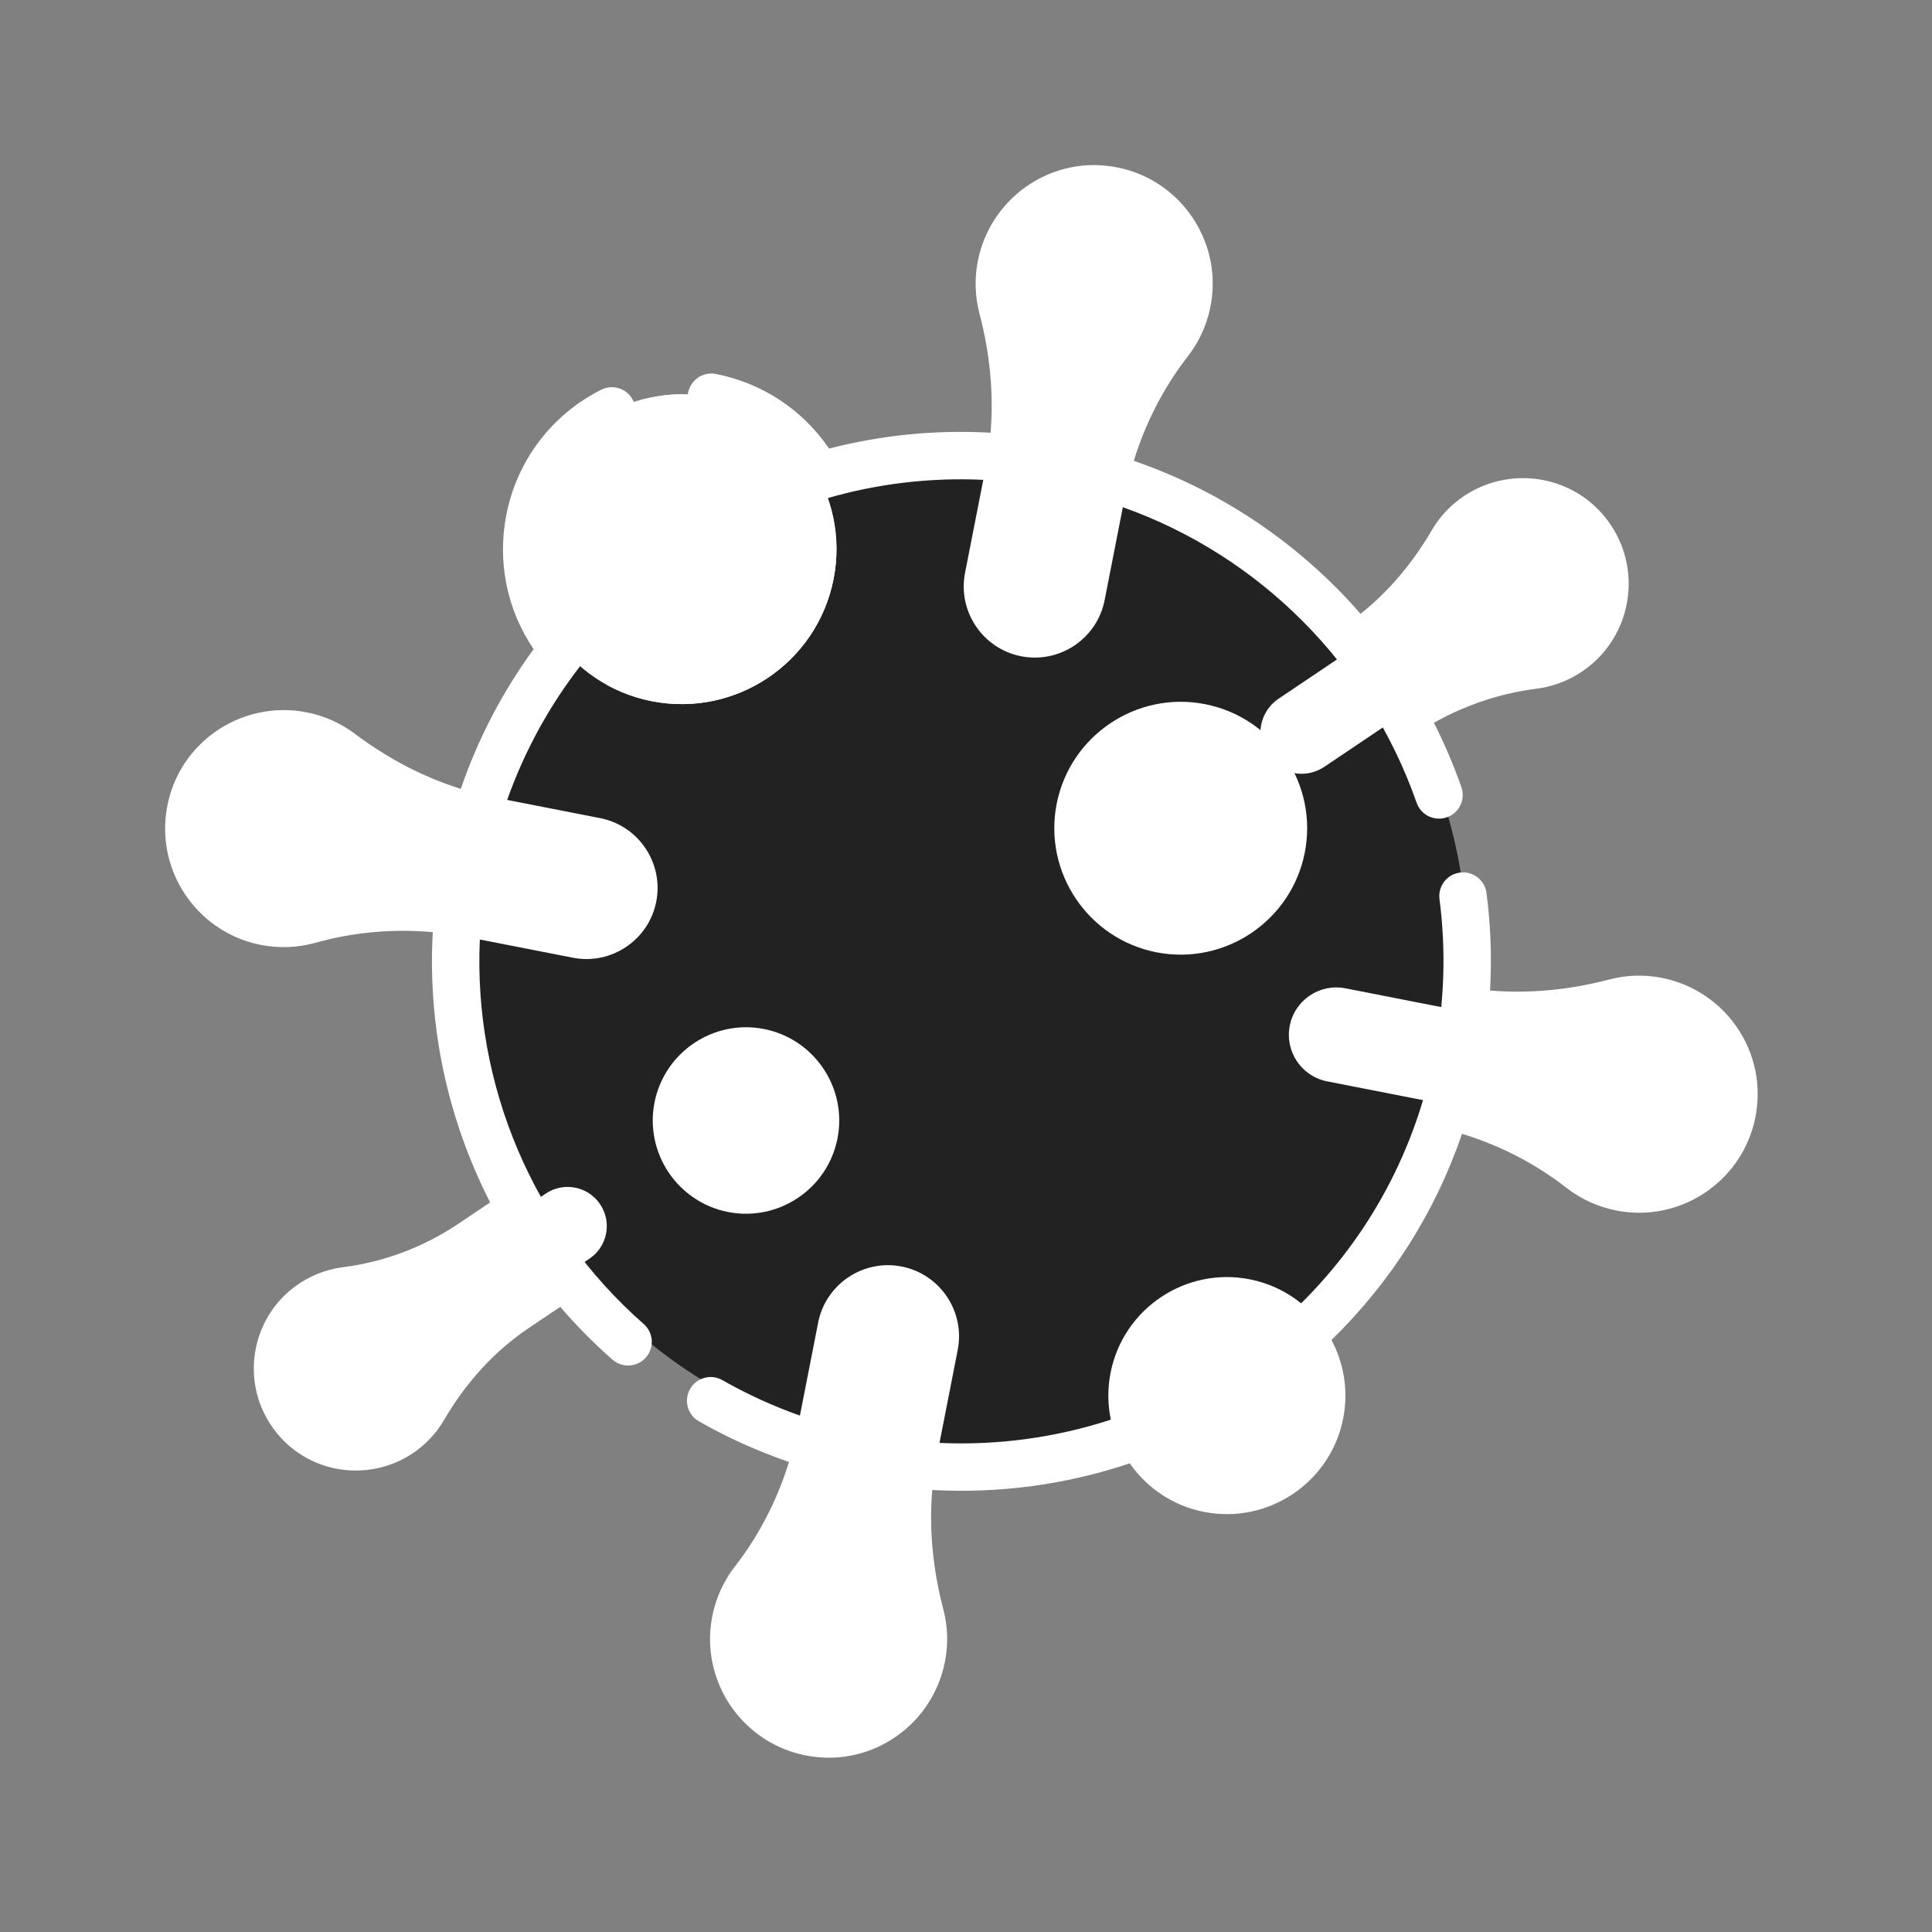
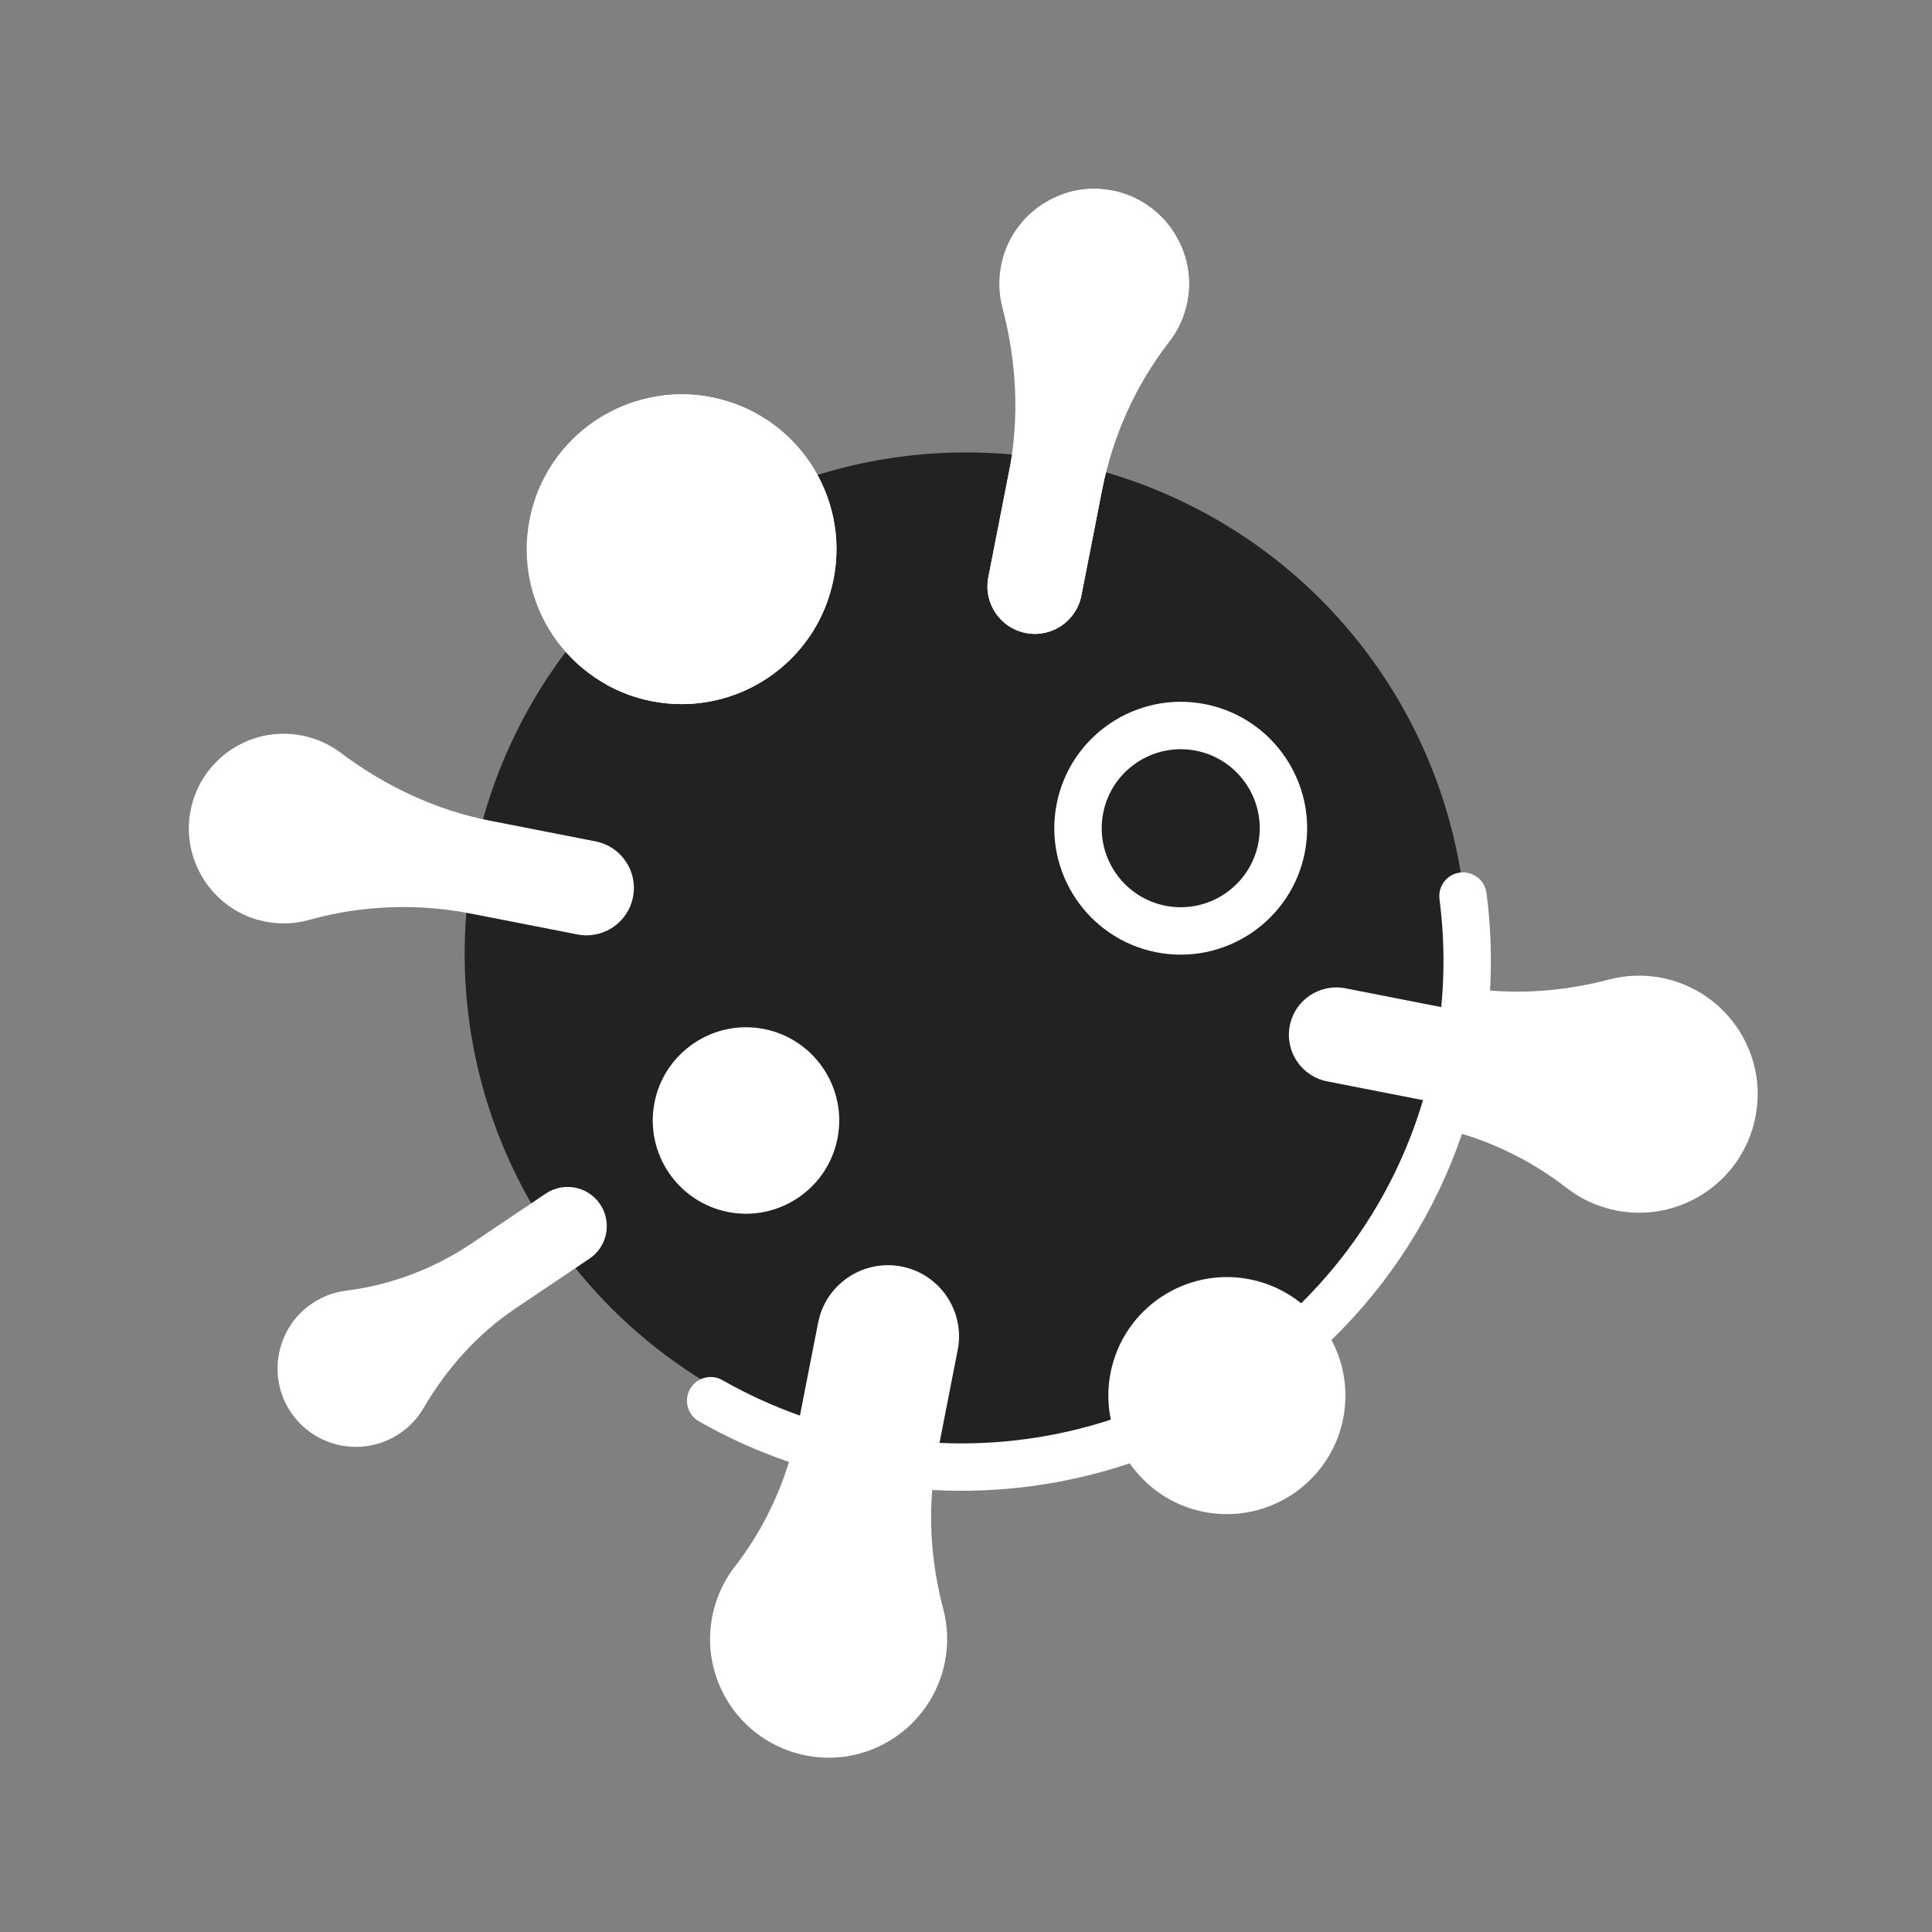
<svg xmlns="http://www.w3.org/2000/svg" width="158" height="158" viewBox="0 0 158 158" fill="none">
  <rect x="0" y="0" width="158" height="158" fill="#808080" stroke="none" />
  <circle cx="79" cy="78" r="41" fill="#222222" />
  <path d="M49.079 98.485C48.091 97.016 46.099 96.625 44.63 97.613L38.58 101.681C35.5 103.752 31.983 105.091 28.3 105.552C27.202 105.69 26.121 106.116 25.17 106.851C22.651 108.8 21.955 112.383 23.561 115.134C25.445 118.364 29.628 119.287 32.682 117.234C33.509 116.678 34.165 115.962 34.637 115.156C36.529 111.919 39.046 109.092 42.158 107L48.207 102.933C49.676 101.946 50.066 99.954 49.079 98.485V98.485Z" fill="white" />
-   <path d="M103.647 61.798C104.68 63.336 106.765 63.744 108.302 62.711L114.633 58.454C117.856 56.287 121.537 54.886 125.39 54.403C126.539 54.259 127.671 53.813 128.665 53.044C131.301 51.004 132.029 47.255 130.35 44.376C128.378 40.997 124.001 40.03 120.805 42.179C119.94 42.761 119.253 43.509 118.76 44.353C116.779 47.74 114.145 50.699 110.889 52.887L104.559 57.143C103.022 58.177 102.613 60.261 103.647 61.798V61.798Z" fill="white" />
  <path d="M105.478 83.884C105.066 85.986 106.436 88.023 108.537 88.435L117.191 90.13C121.596 90.993 125.75 92.856 129.294 95.611C130.351 96.432 131.64 96.993 133.082 97.177C136.904 97.664 140.563 95.195 141.543 91.47C142.694 87.096 139.907 82.728 135.538 81.872C134.355 81.641 133.182 81.691 132.089 81.978C127.702 83.127 123.131 83.392 118.681 82.52L110.028 80.825C107.927 80.413 105.89 81.783 105.478 83.884V83.884Z" fill="white" />
  <path d="M135.538 81.873C134.355 81.641 133.182 81.691 132.089 81.978C131.895 82.028 131.701 82.075 131.507 82.122C133.66 83.986 134.722 86.98 133.933 89.979C133.259 92.543 131.315 94.511 128.923 95.331C129.047 95.424 129.172 95.516 129.294 95.611C130.351 96.432 131.64 96.993 133.082 97.177C136.903 97.664 140.563 95.195 141.543 91.47C142.694 87.096 139.907 82.728 135.538 81.873V81.873Z" fill="white" />
  <path d="M73.361 105.477C71.259 105.066 69.222 106.435 68.81 108.537L67.114 117.19C66.251 121.596 64.389 125.75 61.634 129.294C60.812 130.351 60.252 131.639 60.068 133.082C59.581 136.903 62.049 140.562 65.775 141.543C70.149 142.693 74.516 139.906 75.372 135.538C75.604 134.354 75.553 133.181 75.267 132.088C74.118 127.702 73.853 123.13 74.725 118.68L76.42 110.028C76.832 107.927 75.462 105.889 73.361 105.477Z" fill="white" />
  <path d="M75.267 132.088C74.118 127.702 73.853 123.13 74.725 118.68L76.42 110.027C76.832 107.926 75.462 105.889 73.361 105.477C71.259 105.065 69.222 106.435 68.81 108.536L67.115 117.189C66.243 121.639 66.508 126.21 67.657 130.597C67.944 131.69 67.994 132.863 67.763 134.046C67.211 136.861 65.201 139.017 62.672 139.888C63.545 140.654 64.597 141.232 65.775 141.542C70.149 142.693 74.516 139.906 75.372 135.537C75.604 134.354 75.553 133.181 75.267 132.088V132.088Z" fill="white" />
  <path d="M53.305 57.345C60.169 58.69 66.825 54.215 68.17 47.351C69.515 40.486 65.04 33.831 58.176 32.486C51.311 31.141 44.656 35.616 43.311 42.48C41.966 49.345 46.44 56 53.305 57.345Z" fill="white" />
  <path d="M58.176 32.485C56.848 32.225 55.529 32.185 54.254 32.335C58.942 34.923 61.645 40.321 60.56 45.858C59.475 51.396 54.934 55.375 49.617 56.002C50.741 56.623 51.977 57.083 53.305 57.343C60.169 58.688 66.825 54.214 68.17 47.35C69.515 40.485 65.04 33.83 58.176 32.485V32.485Z" fill="white" />
-   <path d="M94.945 75.974C99.498 76.866 103.912 73.899 104.804 69.346C105.696 64.793 102.729 60.379 98.176 59.486C93.623 58.594 89.209 61.562 88.317 66.115C87.424 70.668 90.392 75.082 94.945 75.974Z" fill="white" />
-   <path d="M98.176 59.488C96.803 59.219 95.444 59.303 94.189 59.673C96.556 61.565 97.818 64.676 97.195 67.856C96.572 71.036 94.23 73.441 91.323 74.299C92.345 75.115 93.573 75.707 94.945 75.976C99.498 76.868 103.912 73.9 104.805 69.347C105.697 64.794 102.729 60.38 98.176 59.488Z" fill="white" />
  <path d="M59.915 97.214C62.997 97.818 65.985 95.809 66.589 92.727C67.193 89.645 65.184 86.657 62.102 86.053C59.02 85.45 56.032 87.458 55.428 90.54C54.824 93.623 56.833 96.611 59.915 97.214Z" fill="white" />
  <path d="M98.843 121.743C103.046 122.566 107.121 119.827 107.944 115.624C108.768 111.421 106.028 107.347 101.825 106.523C97.623 105.7 93.548 108.439 92.725 112.642C91.901 116.845 94.64 120.919 98.843 121.743Z" fill="white" />
  <path d="M101.825 106.523C100.439 106.251 99.067 106.369 97.821 106.798C99.837 108.559 100.886 111.316 100.334 114.133C99.782 116.949 97.77 119.106 95.238 119.976C96.231 120.844 97.457 121.471 98.843 121.742C103.046 122.566 107.121 119.827 107.944 115.624C108.768 111.421 106.028 107.346 101.825 106.523Z" fill="white" />
  <path d="M51.767 73.36C51.356 75.461 49.318 76.831 47.217 76.419L38.563 74.724C34.158 73.861 29.608 74.018 25.286 75.231C23.998 75.593 22.593 75.626 21.188 75.252C17.465 74.261 15.008 70.594 15.506 66.773C16.092 62.289 20.321 59.296 24.689 60.152C25.873 60.384 26.94 60.874 27.844 61.551C31.473 64.272 35.605 66.242 40.056 67.114L48.708 68.81C50.81 69.221 52.179 71.259 51.767 73.36V73.36Z" fill="white" />
  <path d="M83.885 51.767C85.986 52.179 88.024 50.809 88.435 48.708L90.131 40.054C90.994 35.649 92.857 31.494 95.612 27.95C96.433 26.894 96.994 25.605 97.178 24.163C97.665 20.341 95.196 16.682 91.47 15.702C87.096 14.551 82.729 17.338 81.873 21.707C81.641 22.89 81.692 24.063 81.978 25.156C83.128 29.543 83.393 34.114 82.521 38.564L80.826 47.217C80.414 49.318 81.784 51.355 83.885 51.767V51.767Z" fill="white" />
  <path d="M97.177 24.162C97.665 20.341 95.196 16.681 91.47 15.701C89.914 15.292 88.36 15.383 86.963 15.864C88.851 17.521 89.9 20.058 89.568 22.671C89.384 24.113 88.823 25.402 88.002 26.459C85.247 30.003 83.384 34.157 82.521 38.562L80.825 47.216C80.414 49.317 81.783 51.355 83.885 51.766C85.986 52.178 88.023 50.808 88.435 48.707L90.131 40.053C90.994 35.648 92.856 31.494 95.612 27.95C96.433 26.893 96.993 25.604 97.177 24.162Z" fill="white" />
  <path d="M142.259 84.334C140.841 82.074 138.527 80.484 135.91 79.971C134.46 79.687 133.008 79.732 131.597 80.104C128.286 80.969 125.018 81.27 121.857 81.005C122.007 78.343 121.911 75.677 121.567 73.031C121.429 71.97 120.456 71.222 119.395 71.359C118.333 71.497 117.584 72.47 117.722 73.532C118.269 77.737 118.129 82 117.305 86.203C115.774 94.019 112.019 101.028 106.409 106.584C105.223 105.627 103.795 104.934 102.198 104.621C96.953 103.593 91.85 107.024 90.822 112.269C90.566 113.576 90.587 114.873 90.844 116.101C86.343 117.571 81.567 118.22 76.833 118.002L78.322 110.401C78.939 107.254 76.88 104.192 73.734 103.576C70.587 102.959 67.525 105.018 66.908 108.165L65.418 115.768C63.222 114.99 61.096 114.02 59.079 112.869C58.15 112.338 56.965 112.662 56.435 113.592C55.904 114.522 56.228 115.706 57.158 116.236C59.496 117.571 61.968 118.682 64.522 119.559C63.569 122.662 62.068 125.577 60.104 128.105C59.043 129.469 58.366 131.105 58.145 132.837C57.533 137.638 60.602 142.187 65.282 143.418C65.491 143.473 65.7 143.521 65.909 143.562C68.337 144.038 70.8 143.584 72.911 142.261C75.172 140.844 76.763 138.529 77.275 135.911C77.559 134.466 77.514 133.014 77.143 131.598C76.273 128.279 75.974 125.013 76.24 121.852C81.697 122.156 87.214 121.413 92.39 119.673C93.778 121.665 95.907 123.143 98.471 123.645C103.717 124.673 108.82 121.242 109.847 115.997C110.292 113.727 109.901 111.484 108.889 109.586C113.762 104.837 117.385 99.103 119.566 92.724C122.68 93.674 125.547 95.154 128.104 97.14C129.295 98.069 130.695 98.704 132.185 98.996C132.4 99.038 132.618 99.073 132.837 99.101C137.638 99.714 142.187 96.646 143.419 91.964C144.108 89.336 143.697 86.627 142.259 84.334V84.334ZM70.851 138.975C69.475 139.838 67.847 140.083 66.268 139.668C63.463 138.93 61.624 136.204 61.991 133.327C62.124 132.284 62.53 131.3 63.164 130.484C66.069 126.747 68.093 122.28 69.017 117.564L70.713 108.91C70.918 107.861 71.939 107.175 72.988 107.381C74.037 107.586 74.723 108.607 74.517 109.656L72.822 118.308C71.922 122.901 72.113 127.704 73.392 132.581C73.614 133.428 73.64 134.297 73.47 135.166C73.157 136.759 72.227 138.112 70.851 138.975V138.975ZM99.216 119.84C96.069 119.224 94.01 116.162 94.627 113.015C95.244 109.868 98.305 107.809 101.452 108.426C104.599 109.042 106.658 112.104 106.041 115.251C105.425 118.398 102.363 120.457 99.216 119.84ZM139.668 90.978C138.93 93.783 136.204 95.622 133.325 95.254C132.282 95.123 131.301 94.717 130.484 94.08C127.536 91.791 124.237 90.09 120.654 89.003C120.821 88.324 120.974 87.639 121.11 86.948C121.246 86.255 121.363 85.559 121.465 84.863C125.086 85.174 128.815 84.839 132.582 83.854C133.425 83.632 134.294 83.605 135.165 83.776C136.758 84.088 138.111 85.018 138.974 86.394C139.837 87.77 140.083 89.398 139.668 90.978V90.978Z" fill="white" />
-   <path d="M52.645 108.279C43.612 100.351 38.695 88.724 39.242 76.833L46.844 78.322C49.991 78.939 53.053 76.88 53.67 73.733C54.286 70.586 52.228 67.524 49.081 66.907L41.478 65.418C42.913 61.36 44.97 57.652 47.518 54.384C47.569 54.327 47.615 54.269 47.658 54.208C52.698 47.818 59.619 43.129 67.417 40.816C67.463 40.803 67.509 40.791 67.554 40.775C71.649 39.577 75.984 39.033 80.413 39.241L78.923 46.844C78.306 49.991 80.365 53.053 83.512 53.67C86.659 54.286 89.721 52.228 90.337 49.081L91.827 41.479C103.005 45.447 111.902 54.349 115.852 65.651C116.088 66.325 116.658 66.787 117.311 66.915C117.638 66.979 117.985 66.959 118.322 66.842C119.333 66.488 119.866 65.383 119.513 64.372C118.879 62.558 118.124 60.802 117.267 59.109C119.86 57.649 122.719 56.693 125.631 56.327C127.16 56.135 128.619 55.53 129.851 54.577C133.266 51.934 134.201 47.129 132.024 43.398C130.802 41.305 128.833 39.855 126.479 39.316C124.157 38.789 121.696 39.242 119.726 40.568C118.633 41.3 117.744 42.246 117.086 43.375C115.494 46.097 113.542 48.386 111.27 50.2C106.332 44.53 99.953 40.173 92.723 37.687C93.676 34.583 95.177 31.668 97.142 29.14C98.202 27.776 98.879 26.14 99.1 24.408C99.712 19.608 96.644 15.059 91.963 13.828C89.337 13.137 86.627 13.548 84.335 14.985C82.074 16.403 80.483 18.717 79.97 21.335C79.687 22.78 79.732 24.232 80.103 25.648C80.972 28.965 81.272 32.228 81.007 35.388C76.476 35.131 72.033 35.593 67.802 36.685C65.647 33.521 62.35 31.328 58.548 30.584C57.497 30.378 56.479 31.063 56.273 32.113C56.067 33.164 56.752 34.183 57.803 34.389C60.19 34.856 62.308 36.102 63.862 37.908C57.089 40.367 51.016 44.486 46.228 49.876C45.109 47.739 44.738 45.277 45.213 42.853C45.854 39.581 47.932 36.841 50.913 35.336C51.868 34.853 52.252 33.687 51.769 32.731C51.287 31.776 50.121 31.392 49.165 31.874C45.108 33.923 42.281 37.652 41.408 42.107C40.653 45.96 41.466 49.881 43.64 53.089C41.138 56.516 39.114 60.349 37.684 64.514C34.659 63.567 31.75 62.057 29.007 60.001C27.835 59.123 26.508 58.534 25.062 58.251C22.445 57.738 19.701 58.337 17.535 59.896C15.339 61.476 13.936 63.83 13.584 66.523C12.958 71.322 16.013 75.88 20.689 77.126C20.901 77.182 21.114 77.231 21.328 77.273C22.819 77.565 24.356 77.507 25.811 77.098C28.893 76.232 32.159 75.942 35.393 76.231C34.961 83.946 36.626 91.571 40.084 98.334L37.498 100.072C34.657 101.982 31.393 103.212 28.057 103.63C26.58 103.816 25.172 104.4 23.986 105.318C20.687 107.868 19.784 112.508 21.887 116.111C23.065 118.131 24.964 119.531 27.236 120.053C27.323 120.072 27.409 120.09 27.495 120.107C29.659 120.531 31.93 120.077 33.767 118.842C34.819 118.132 35.674 117.221 36.309 116.136C38.144 112.998 40.475 110.466 43.239 108.61L45.819 106.875C47.131 108.402 48.553 109.847 50.087 111.193C50.353 111.427 50.666 111.575 50.991 111.639C51.646 111.767 52.35 111.553 52.823 111.015C53.529 110.21 53.449 108.986 52.645 108.279V108.279ZM120.434 45.331C120.796 44.711 121.283 44.192 121.888 43.787C122.992 43.044 124.314 42.797 125.614 43.096C126.912 43.394 128 44.195 128.676 45.353C129.855 47.374 129.33 50.078 127.478 51.511C126.795 52.039 125.99 52.375 125.148 52.48C121.738 52.909 118.393 54.026 115.364 55.733C114.831 54.88 114.272 54.046 113.684 53.235C116.331 51.122 118.597 48.473 120.434 45.331V45.331ZM86.394 18.27C87.66 17.476 89.139 17.205 90.599 17.491C90.725 17.516 90.851 17.544 90.977 17.578C93.782 18.316 95.621 21.041 95.254 23.919C95.121 24.962 94.715 25.945 94.081 26.762C91.176 30.498 89.152 34.966 88.228 39.682L86.533 48.335C86.327 49.384 85.306 50.071 84.257 49.865C83.209 49.659 82.522 48.639 82.728 47.59L84.423 38.938C85.323 34.344 85.132 29.542 83.853 24.665C83.632 23.818 83.605 22.948 83.775 22.08C84.088 20.486 85.018 19.133 86.394 18.27V18.27ZM24.762 73.365C23.767 73.645 22.703 73.65 21.687 73.379C18.884 72.633 17.054 69.901 17.429 67.025C17.641 65.405 18.483 63.991 19.8 63.043C21.119 62.094 22.723 61.743 24.317 62.055C25.185 62.226 25.981 62.578 26.681 63.103C30.715 66.127 35.09 68.117 39.683 69.017L48.335 70.712C49.384 70.918 50.07 71.939 49.865 72.988C49.659 74.037 48.639 74.723 47.59 74.517L38.936 72.822C34.22 71.898 29.319 72.086 24.762 73.365V73.365ZM41.077 105.392C37.825 107.576 35.094 110.532 32.962 114.179C32.623 114.758 32.164 115.246 31.601 115.626C30.564 116.323 29.323 116.557 28.104 116.274C26.887 115.994 25.869 115.243 25.236 114.158C24.13 112.262 24.622 109.727 26.358 108.385C26.997 107.89 27.753 107.576 28.54 107.477C32.474 106.985 36.319 105.537 39.662 103.29L42.007 101.713C42.457 102.427 42.927 103.129 43.419 103.817L41.077 105.392Z" fill="white" />
  <path d="M86.414 65.744C85.318 71.339 88.978 76.782 94.572 77.879C100.167 78.975 105.611 75.315 106.707 69.72C107.803 64.126 104.143 58.682 98.549 57.586C92.954 56.489 87.51 60.149 86.414 65.744ZM102.902 68.975C102.217 72.471 98.814 74.759 95.318 74.074C91.821 73.388 89.534 69.986 90.219 66.49C90.904 62.993 94.306 60.706 97.803 61.391C101.3 62.076 103.587 65.478 102.902 68.975Z" fill="white" />
  <path d="M53.525 90.168C52.717 94.294 55.416 98.309 59.542 99.118C63.668 99.926 67.683 97.227 68.491 93.101C69.3 88.975 66.6 84.96 62.474 84.152C58.348 83.343 54.334 86.043 53.525 90.168ZM64.686 92.355C64.289 94.383 62.316 95.71 60.287 95.313C58.259 94.915 56.933 92.942 57.33 90.914C57.727 88.886 59.701 87.559 61.729 87.957C63.757 88.354 65.084 90.327 64.686 92.355Z" fill="white" />
</svg>